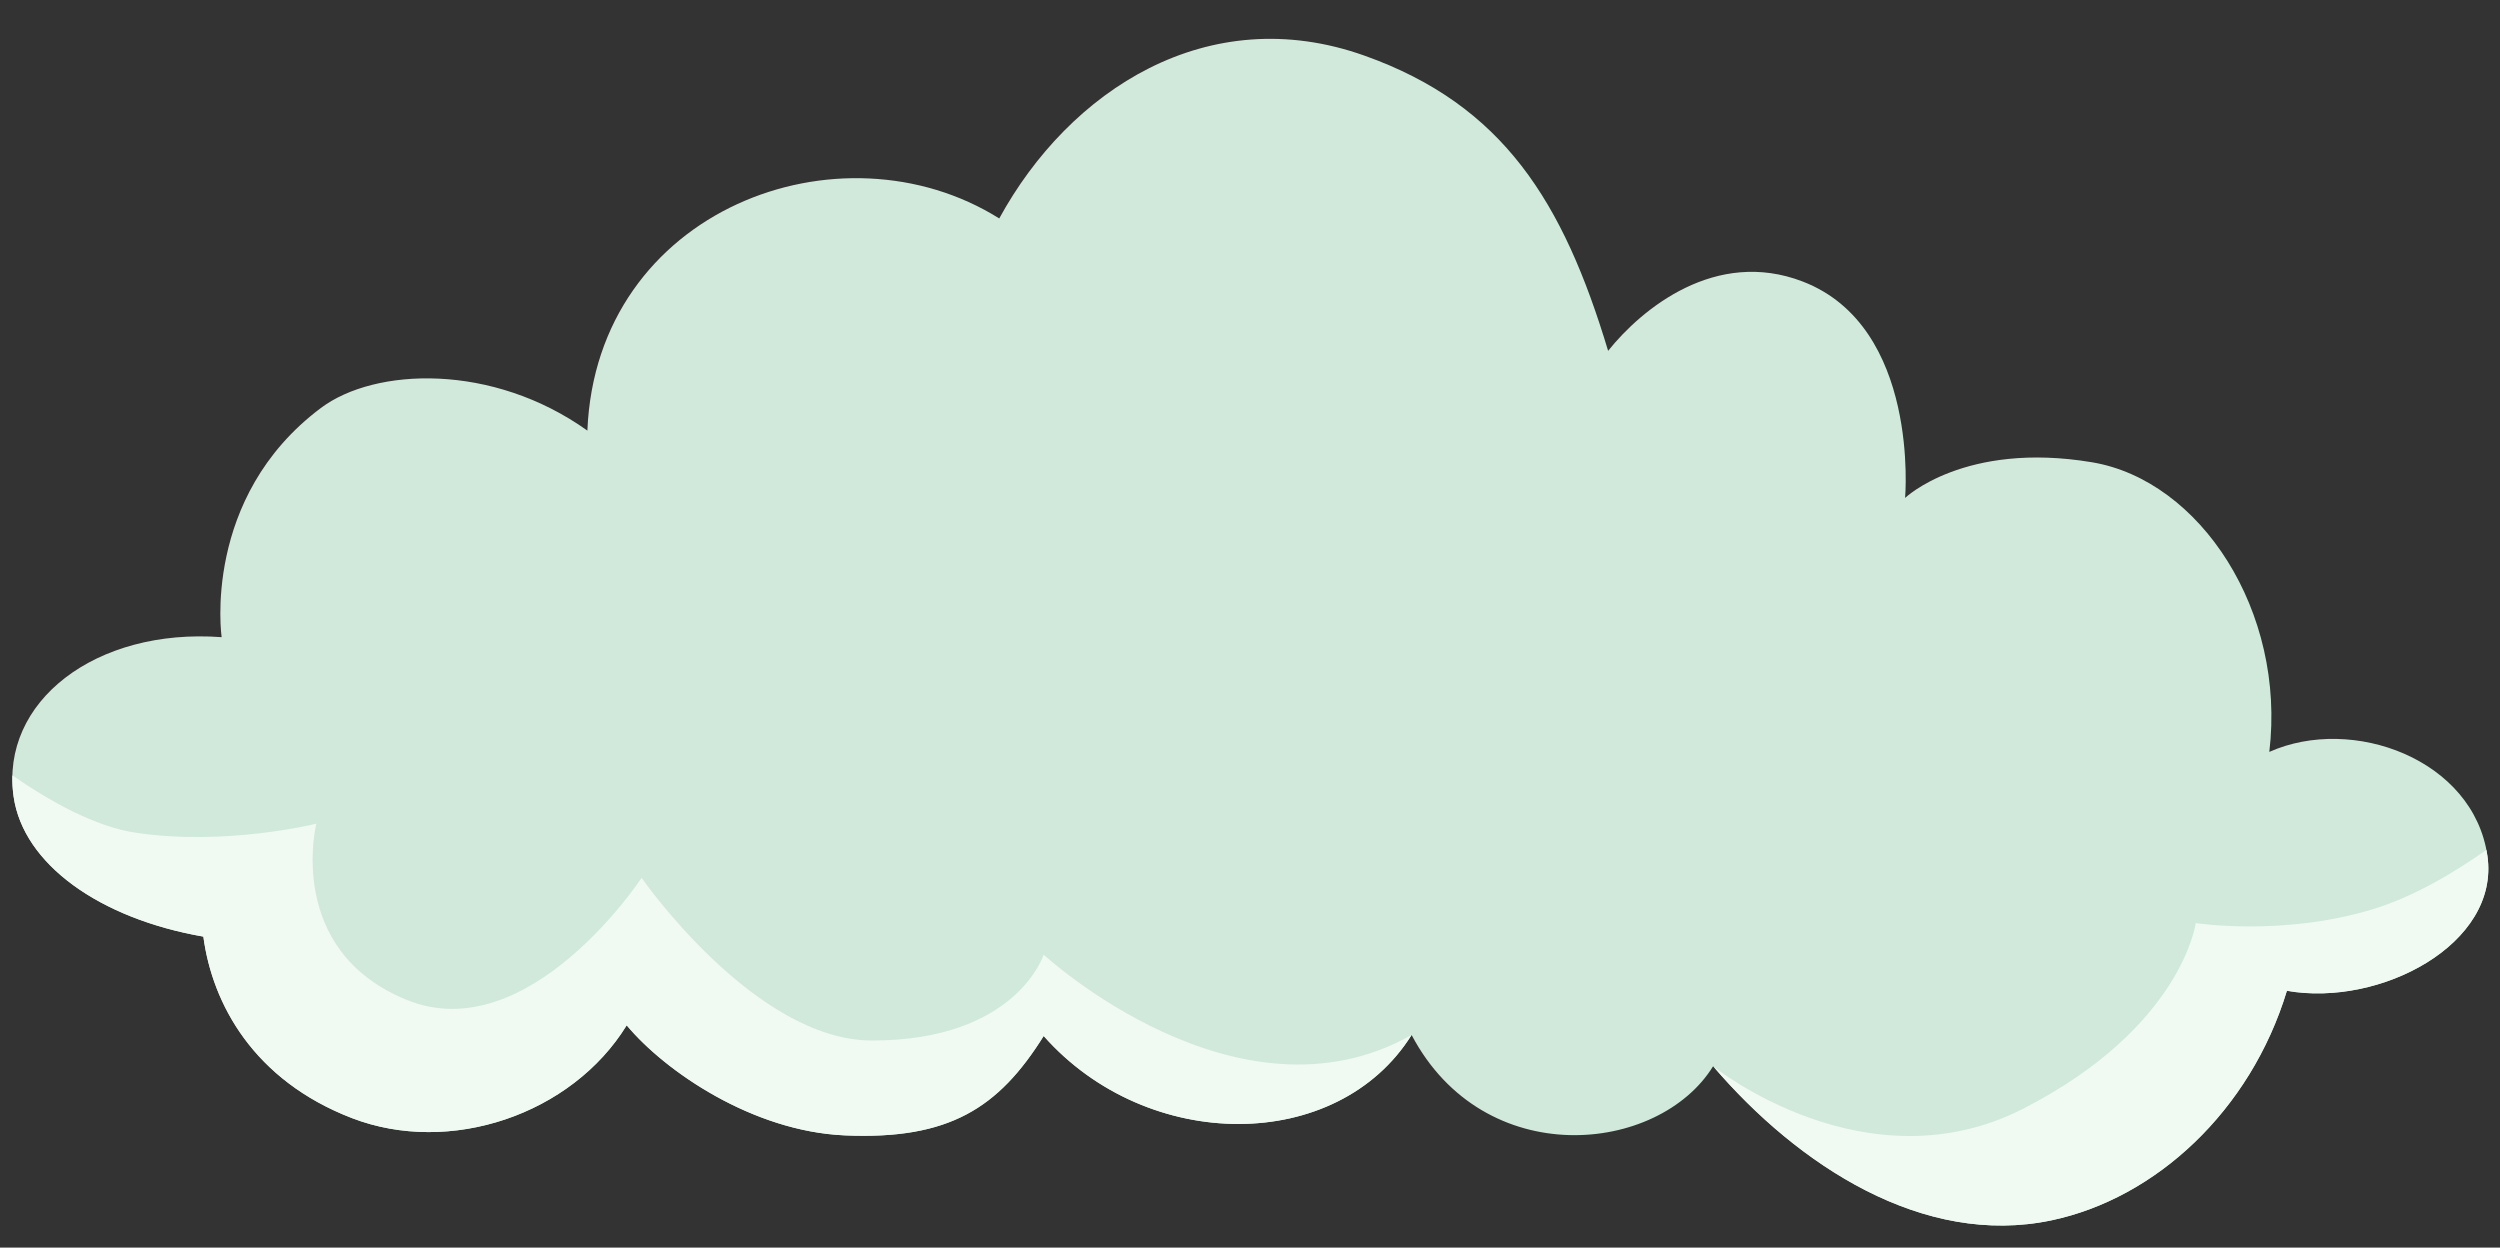
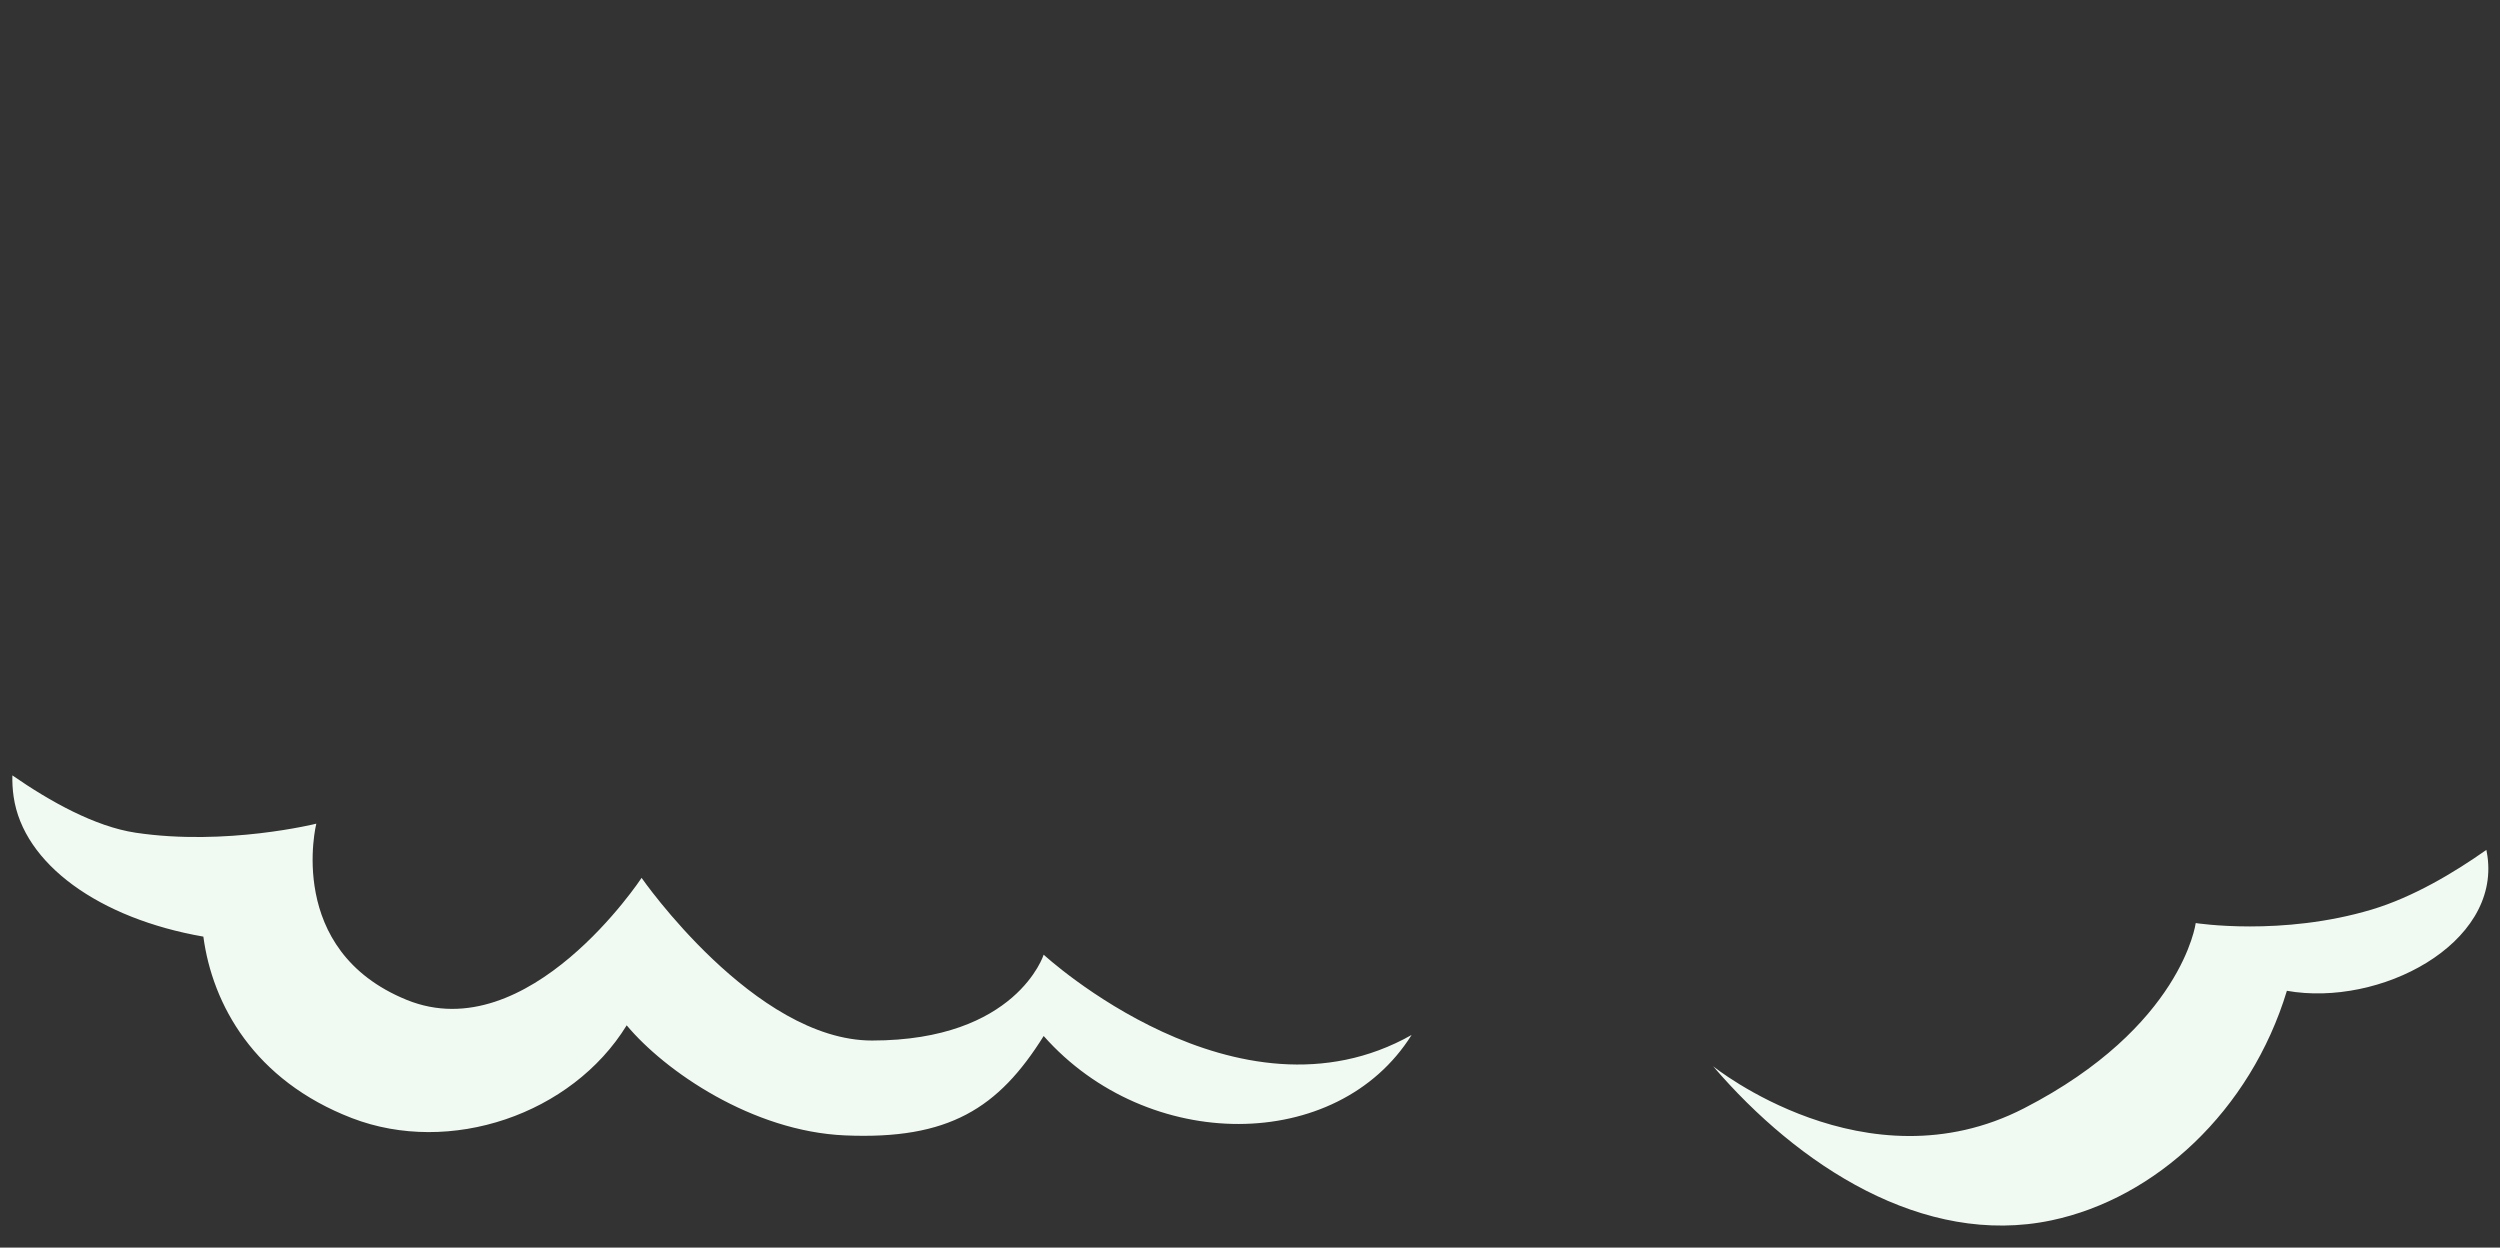
<svg xmlns="http://www.w3.org/2000/svg" fill="#000000" height="334" preserveAspectRatio="xMidYMid meet" version="1" viewBox="-3.3 -10.4 669.3 334.0" width="669.3" zoomAndPan="magnify">
  <rect x="-3.3" y="-10.4" width="669.3" height="334.0" fill="#333333" stroke="none" />
  <g>
    <g id="change1_1">
-       <path d="M82.591,98.836c14.514-10.886,45.962-12.095,71.362,6.048c2.419-59.266,67.733-83.457,110.265-56.798 c18.75-34.319,55.842-58.51,97.772-43.592c37.15,13.217,53.219,39.108,65.235,79.033c9.053-11.306,28.815-27.509,52.088-18.557 c31.447,12.095,27.419,57.935,27.419,57.935s15.939-15.229,49.99-9.554c29.028,4.838,52.009,39.914,47.517,77.551 c22.251-9.931,54.687,1.988,58.394,27.851c3.388,23.637-28.804,40.509-53.685,36.104c-9.775,32.189-35.154,55.592-63.057,61.461 c-34.278,7.21-67.775-14.657-90.555-41.265c-14.562,23.602-61.344,28.346-80.722-8.369c-19.883,31.724-70.682,31.724-98.501,0.276 c-12.095,19.352-25.4,27.819-53.219,26.609c-24.77-1.077-48.158-17.183-58.418-29.466c-14.714,23.918-47.37,34.941-73.569,24.835 c-26.2-10.106-37.346-30.444-39.765-48.587c-27.819-4.838-48.219-19.43-50.8-37.495c-3.629-25.4,21.947-45.186,55.693-42.669 C56.036,160.186,50.621,122.813,82.591,98.836z" fill="#d1e9db" />
-     </g>
+       </g>
  </g>
  <g>
    <g id="change2_1">
      <path d="M374.615,266.683c-19.883,31.724-70.682,31.724-98.501,0.276c-12.095,19.352-25.4,27.819-53.219,26.609 c-24.77-1.077-48.158-17.183-58.418-29.466c-14.714,23.918-47.37,34.941-73.569,24.835c-26.2-10.106-37.346-30.444-39.765-48.587 c-27.819-4.838-48.219-19.43-50.8-37.495c-0.275-1.924-0.38-3.815-0.328-5.667C10.036,204.138,22.128,210.9,33,212.531 c24.19,3.629,48.381-2.419,48.381-2.419s-8.467,33.866,24.19,47.171c32.657,13.305,62.895-32.657,62.895-32.657 s30.238,43.543,61.685,43.543c38.705,0,45.962-22.981,45.962-22.981S327.974,293.016,374.615,266.683z M662.633,218.752 c-0.078-0.547-0.174-1.086-0.278-1.62c-8.714,6.148-19.674,12.67-30.643,15.961c-24.19,7.257-47.171,3.629-47.171,3.629 s-3.628,27.819-45.962,49.59s-83.243-11.259-83.243-11.259c22.78,26.608,56.277,48.475,90.555,41.265 c27.902-5.869,53.282-29.273,63.057-61.461C633.829,259.261,666.021,242.389,662.633,218.752z" fill="#f0faf2" />
    </g>
  </g>
</svg>